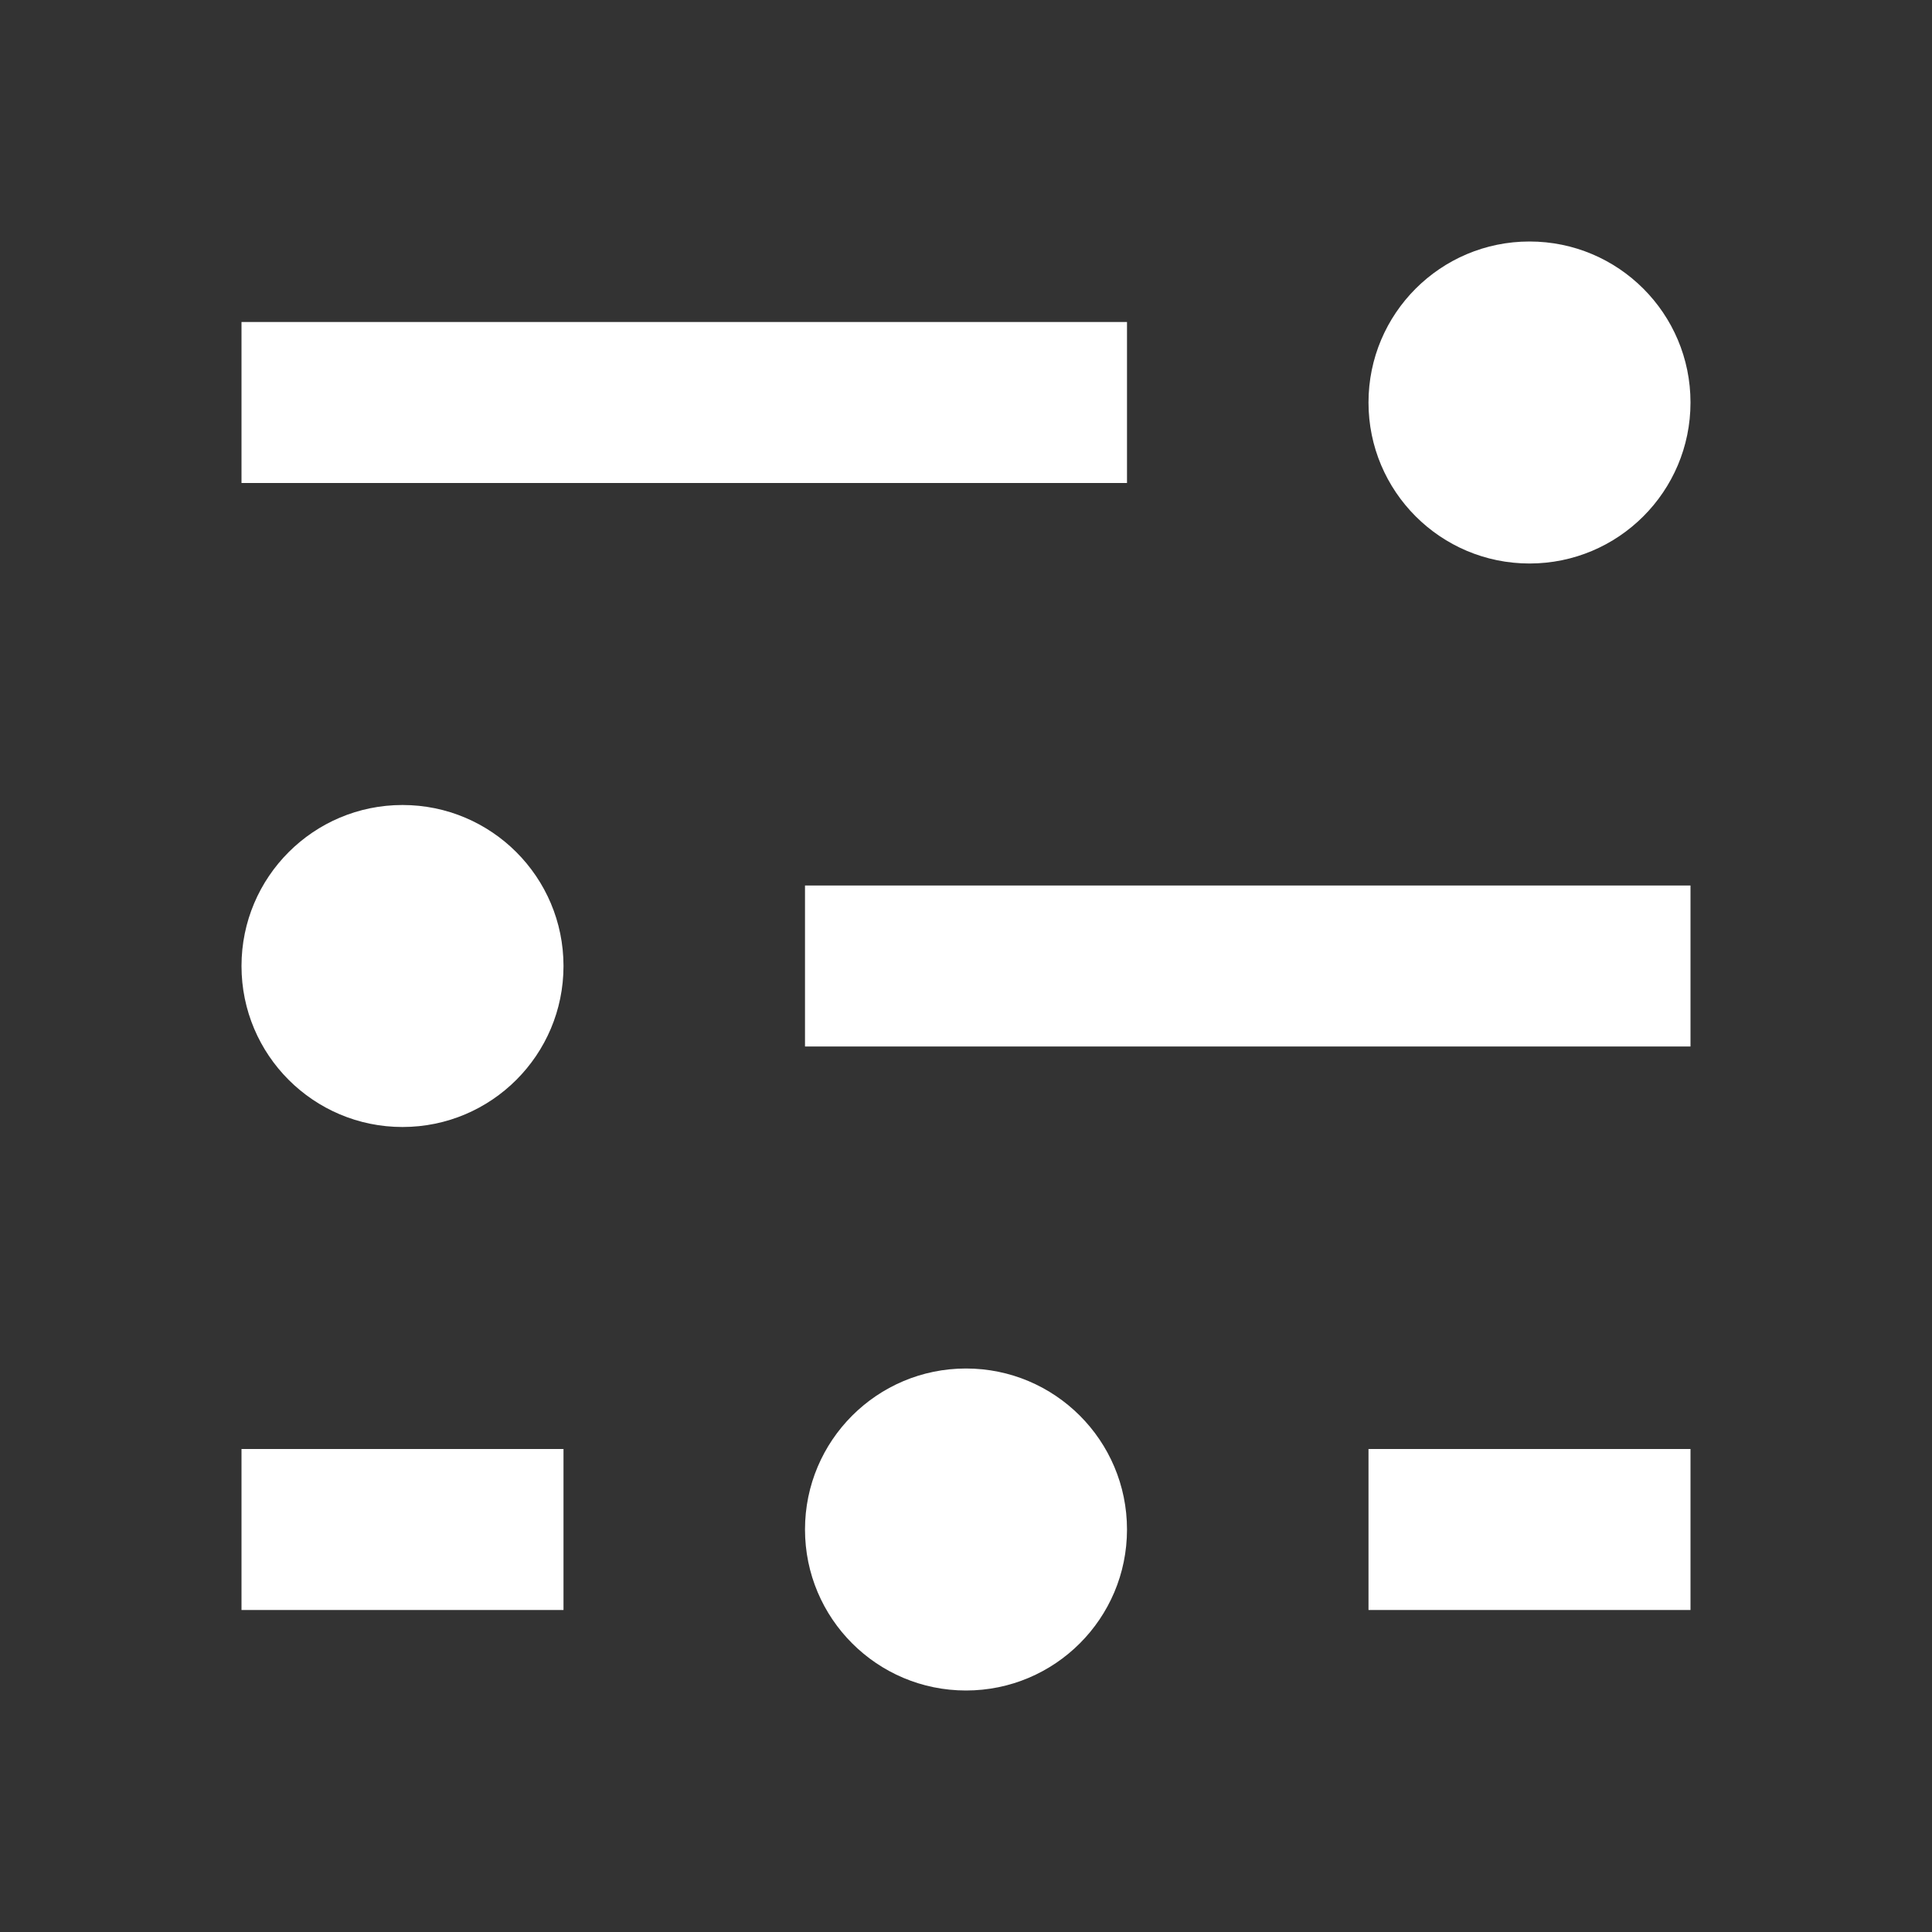
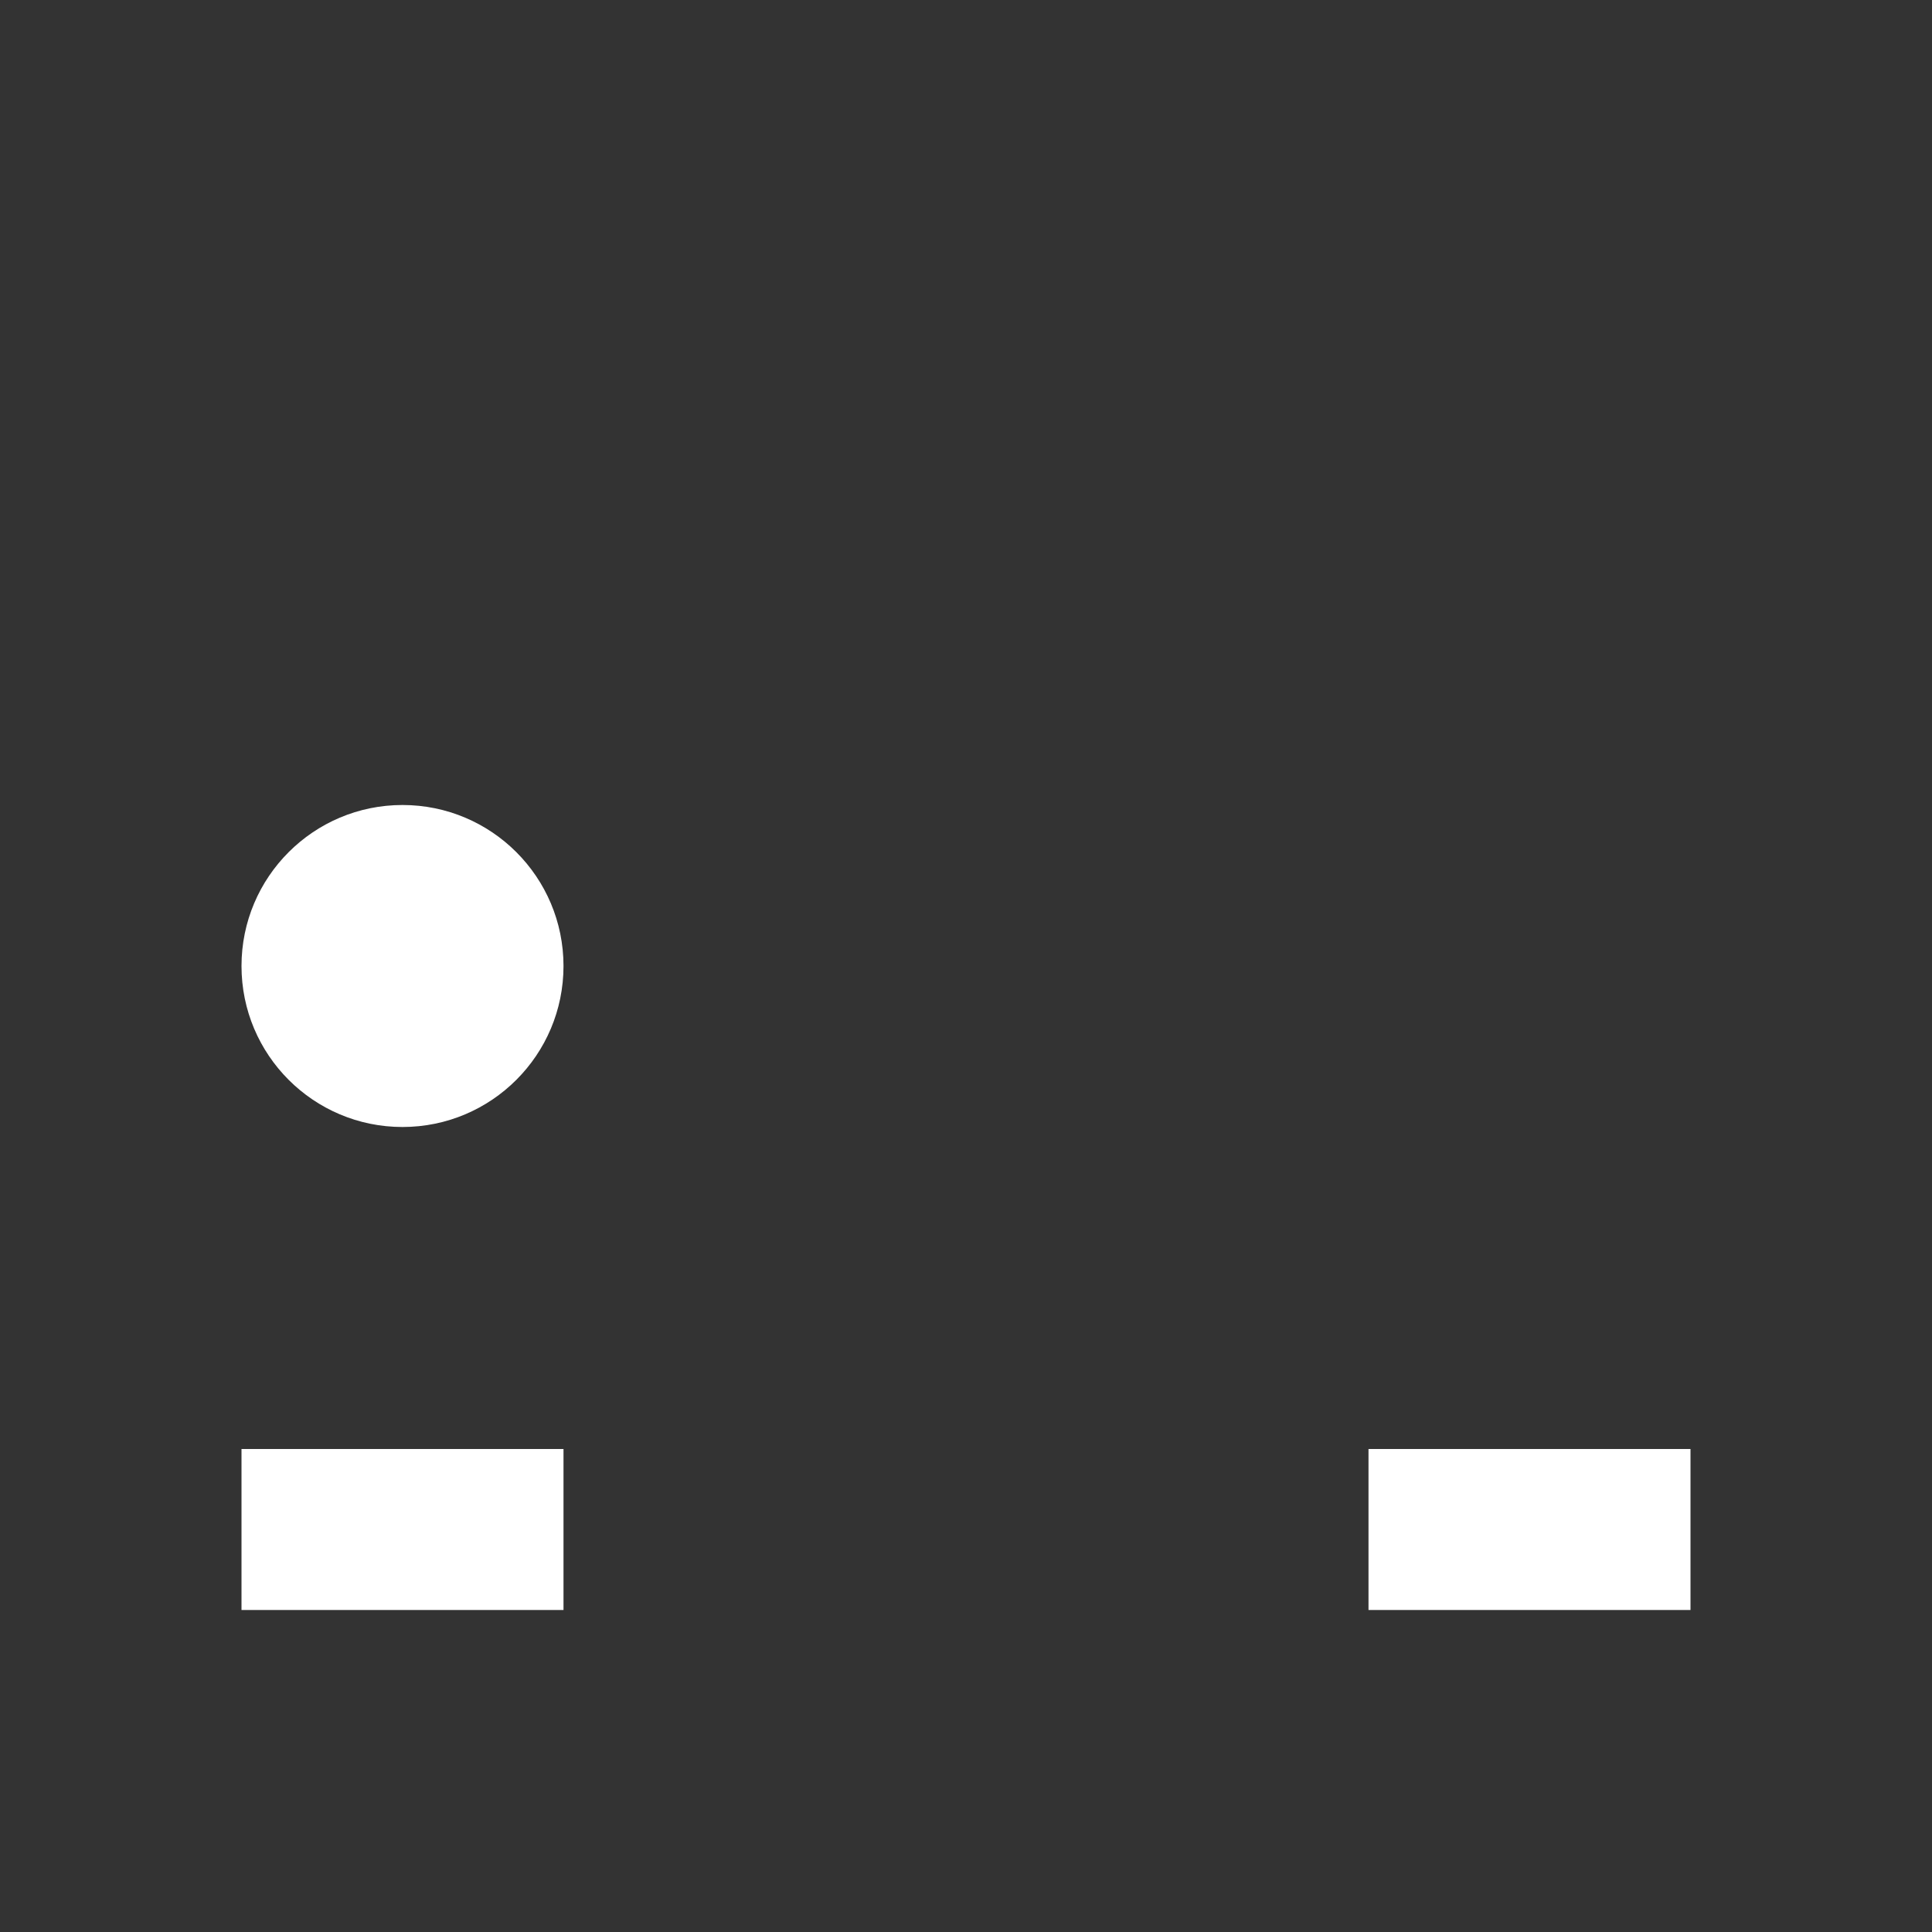
<svg xmlns="http://www.w3.org/2000/svg" width="24px" height="24px" version="1.1" xml:space="preserve" style="fill-rule:evenodd;clip-rule:evenodd;stroke-linejoin:round;stroke-miterlimit:2;">
  <rect width="100%" height="100%" fill="#333333" stroke="none" />
-   <rect id="menu" x="0" y="0" width="24" height="24" style="fill:none;" />
-   <rect x="3" y="4" width="11" height="2" style="fill:#fff;" />
  <rect x="17" y="18" width="4" height="2" style="fill:#fff;" />
-   <rect x="10" y="11" width="11" height="2" style="fill:#fff;" />
  <rect x="3" y="18" width="4" height="2" style="fill:#fff;" />
  <circle cx="5" cy="12" r="2" style="fill:#fff;" />
-   <circle cx="12" cy="19" r="2" style="fill:#fff;" />
-   <circle cx="19" cy="5" r="2" style="fill:#fff;" />
</svg>